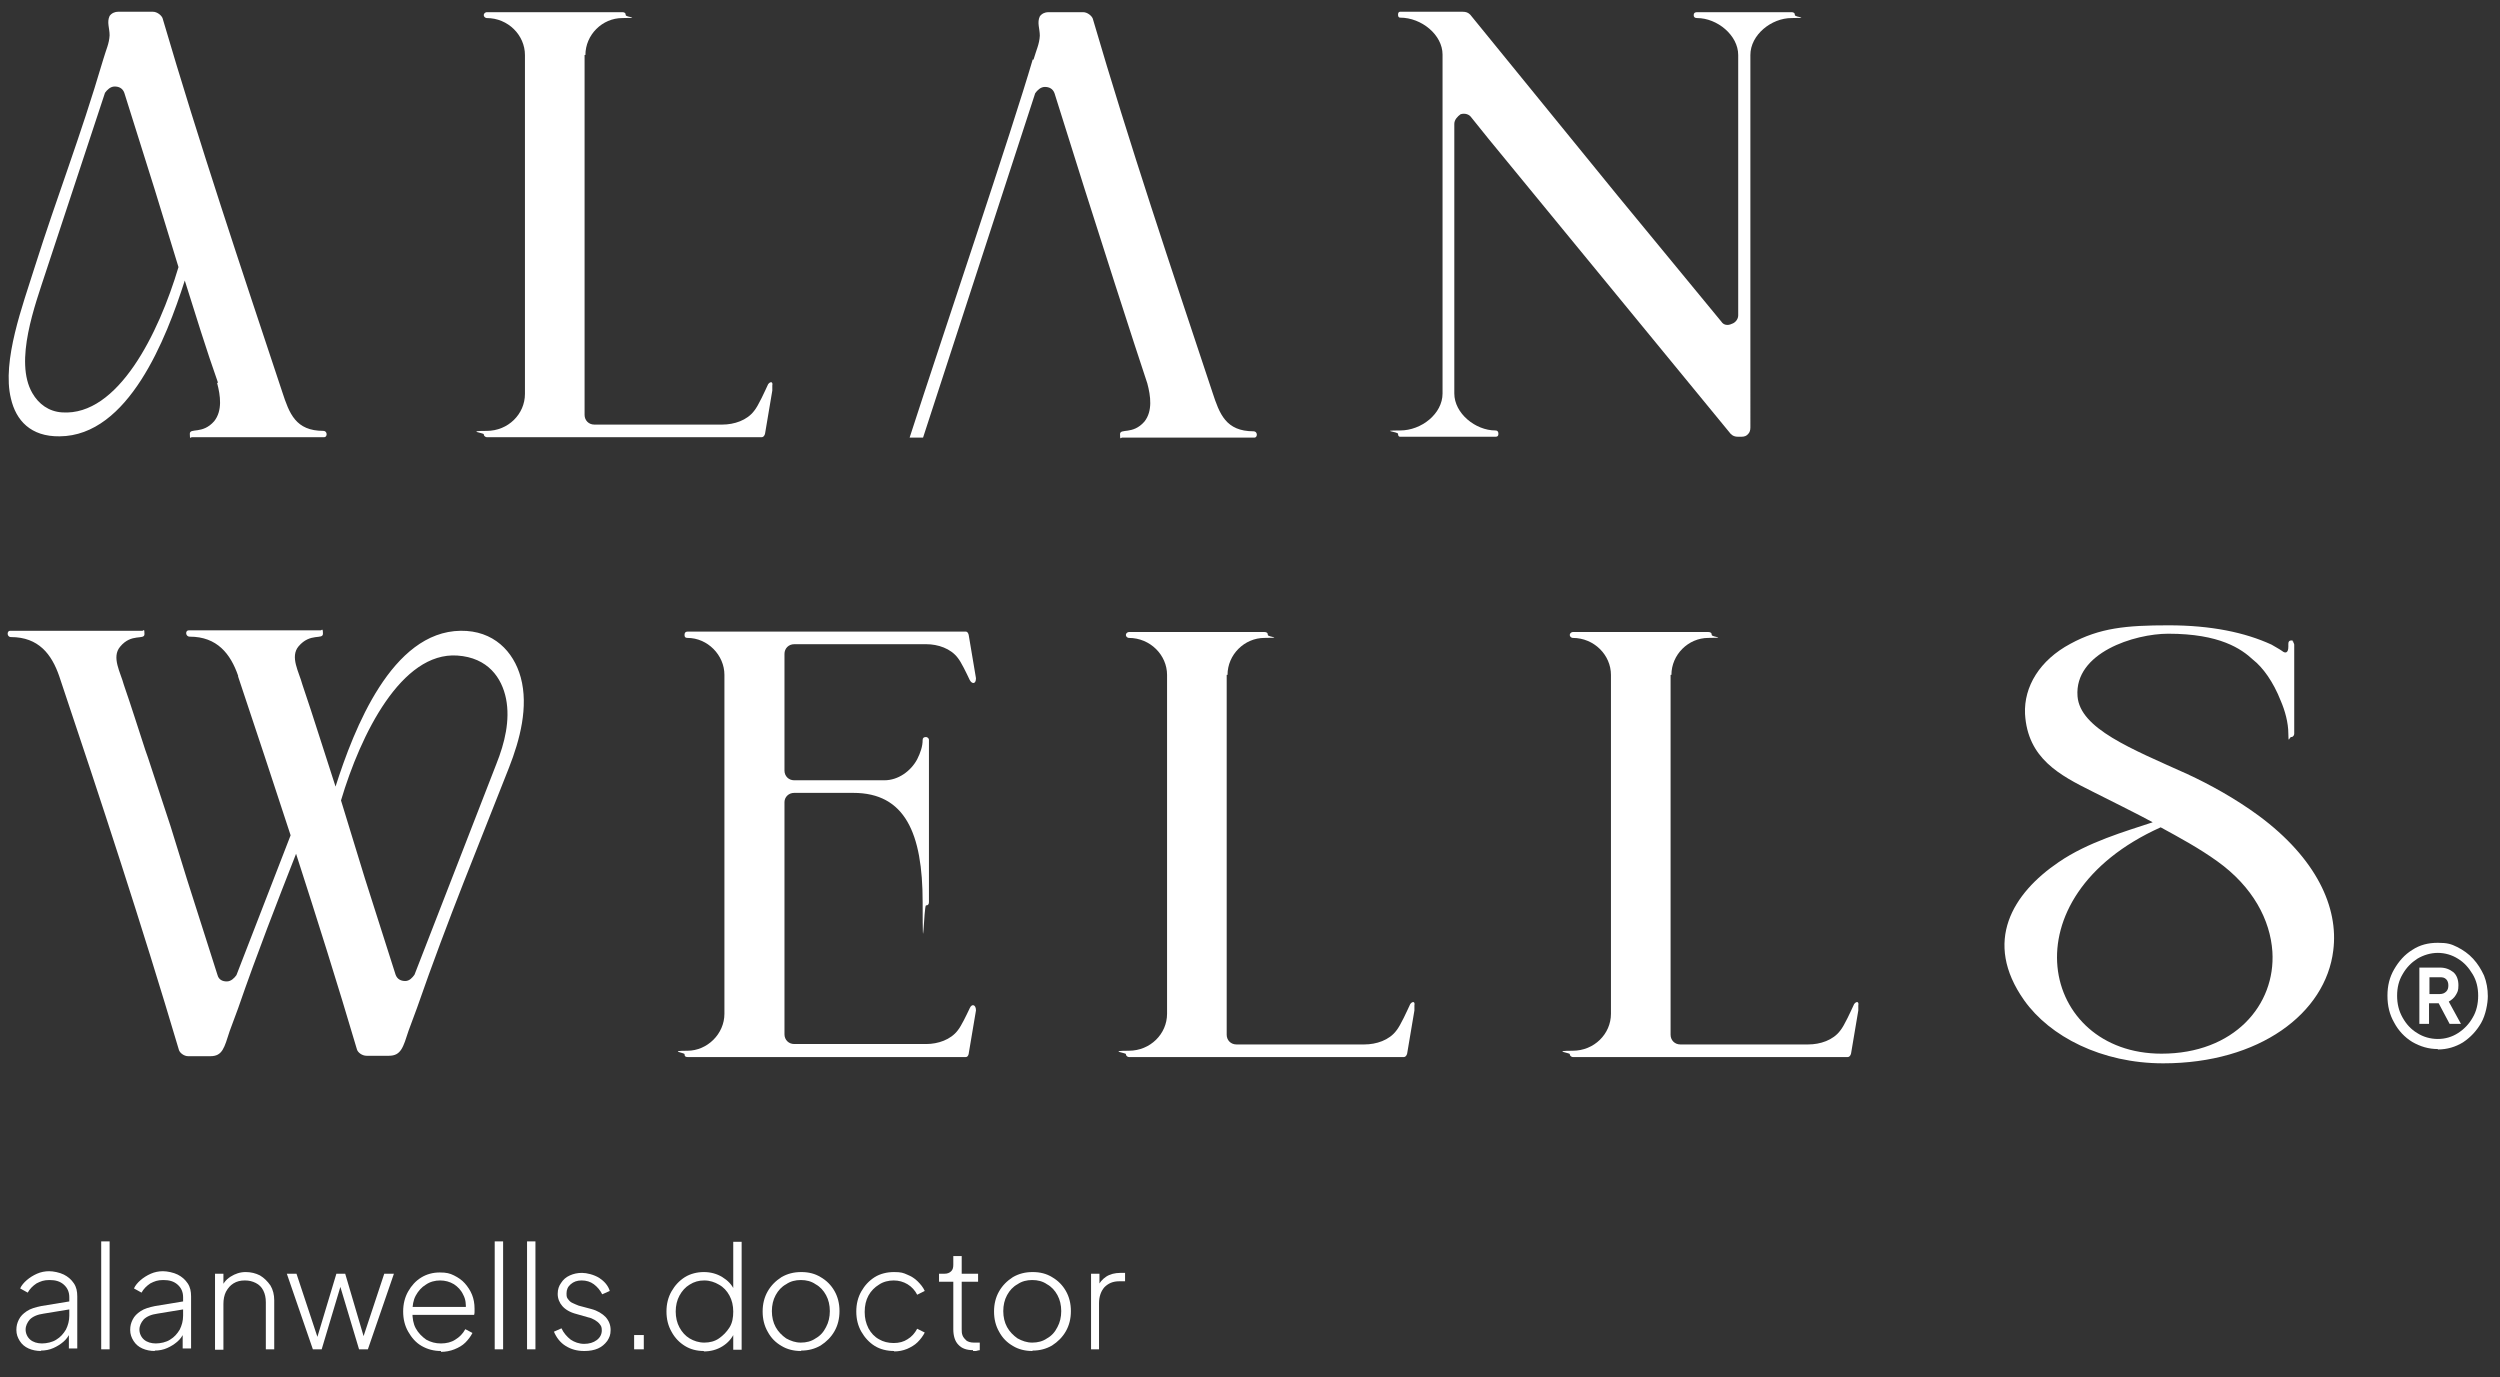
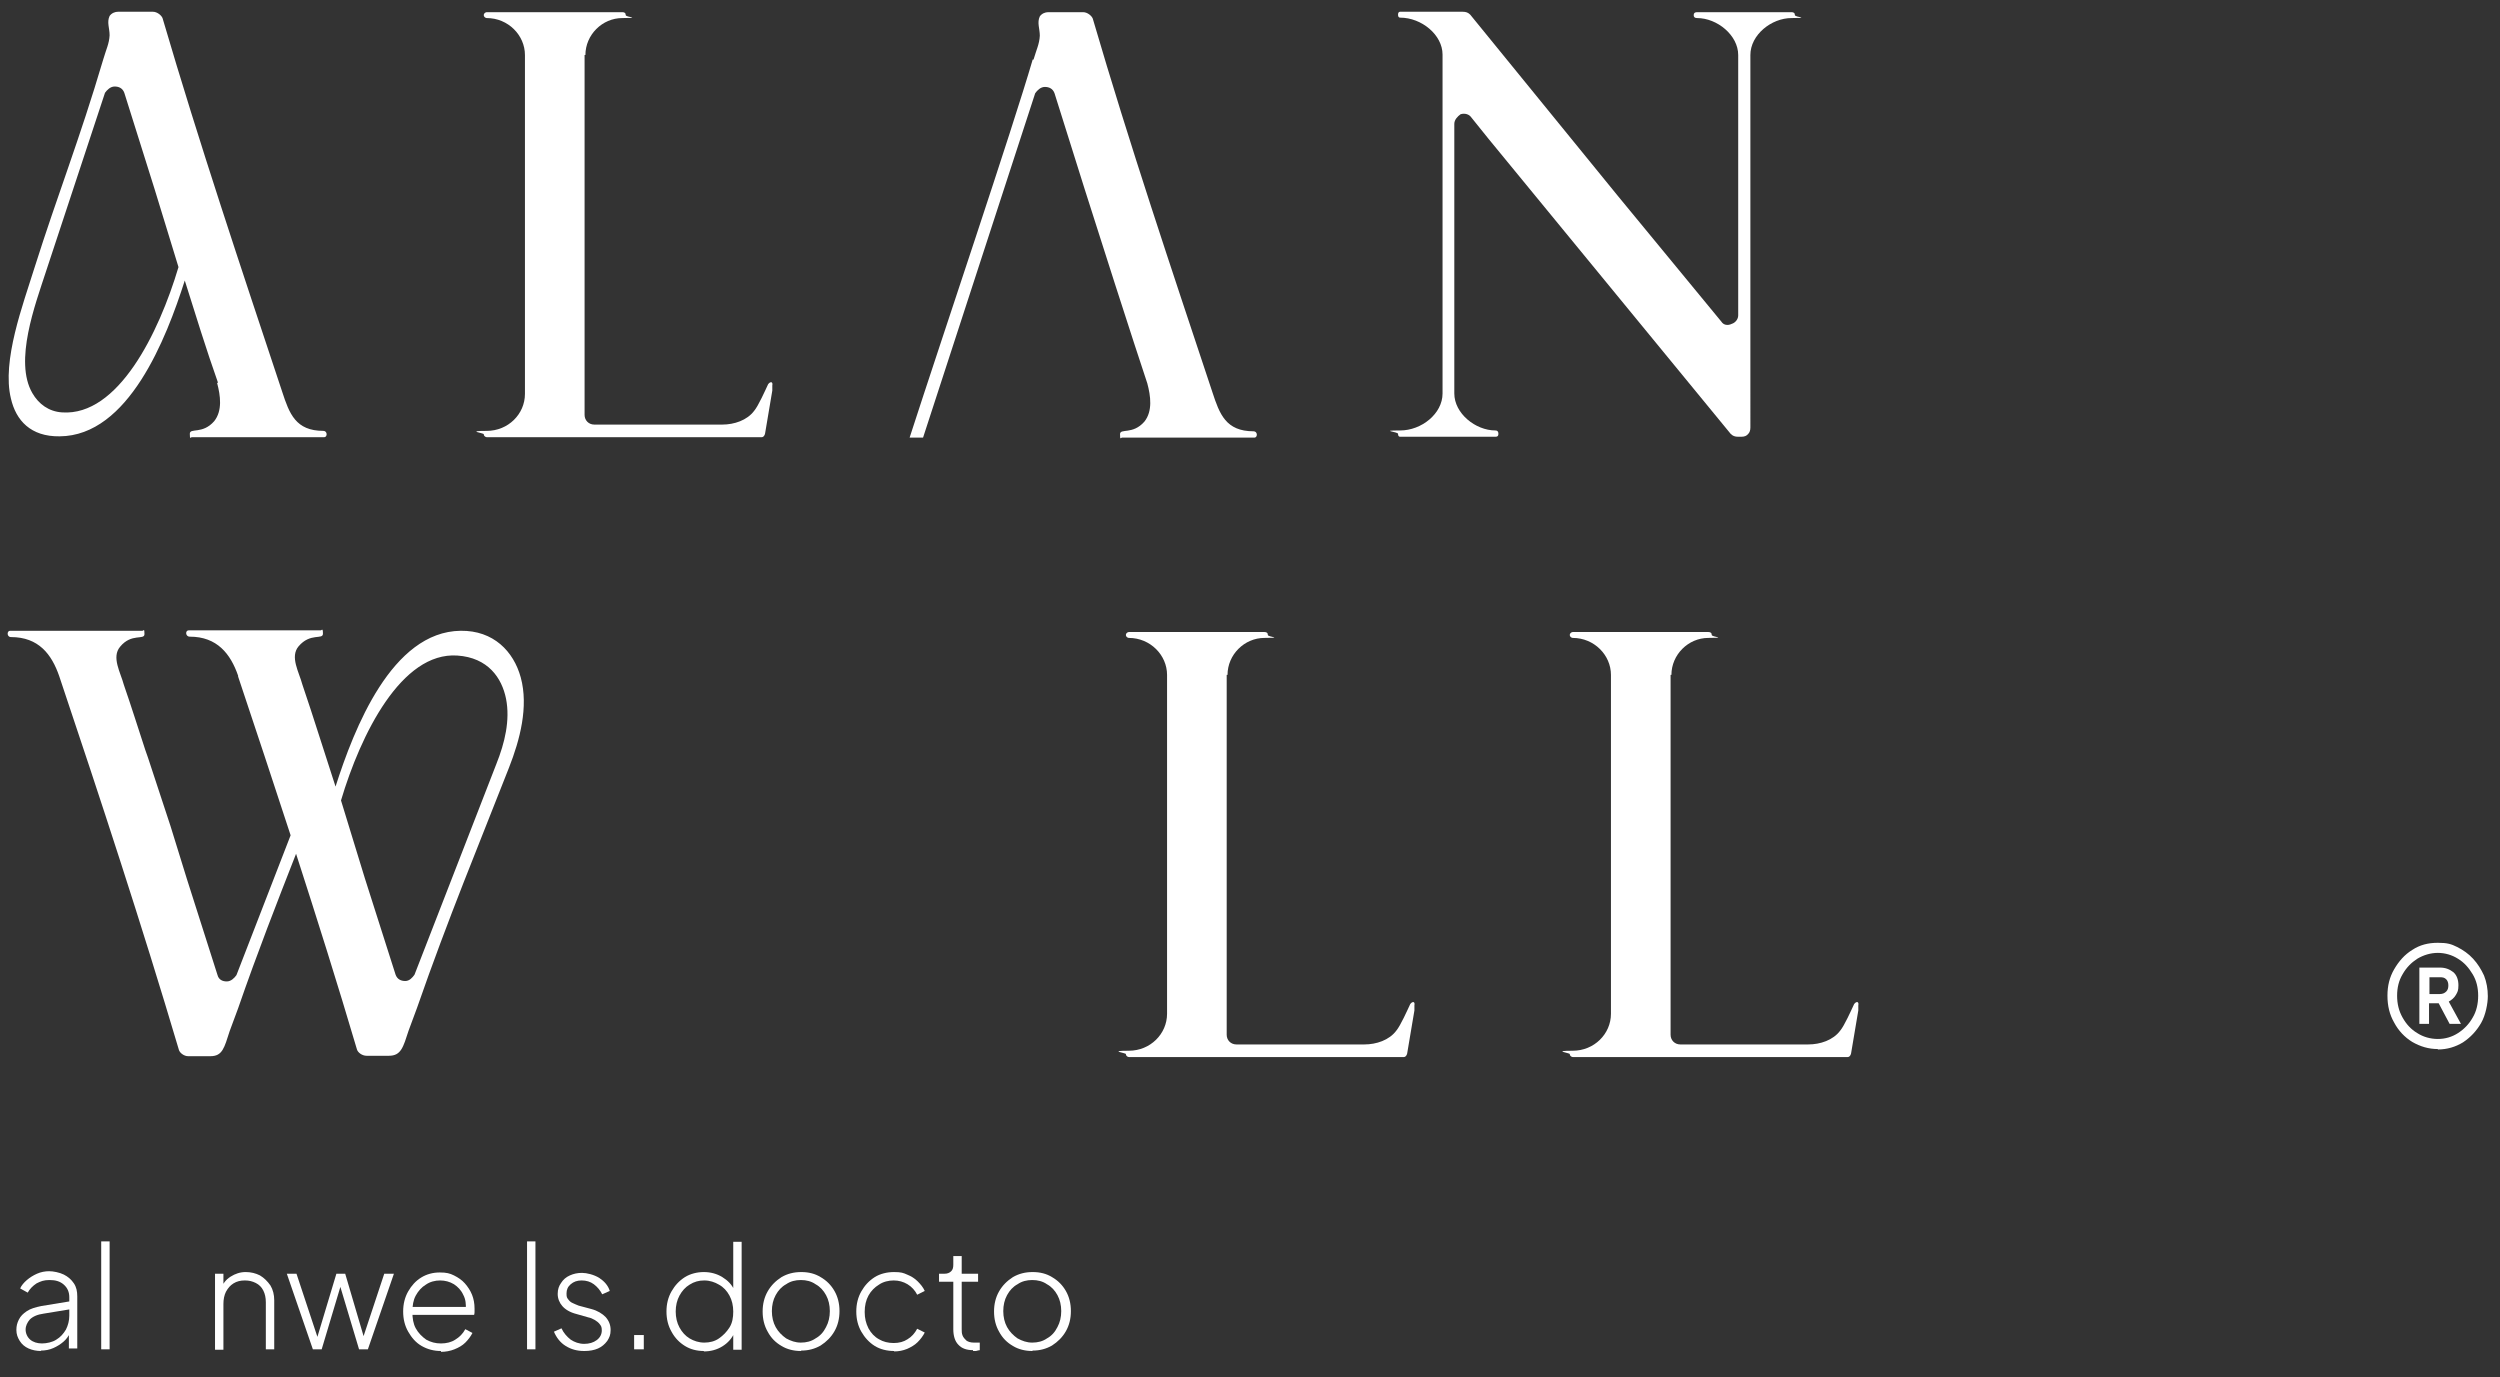
<svg xmlns="http://www.w3.org/2000/svg" id="Camada_1" version="1.1" viewBox="0 0 595.3 327.9">
  <rect x="0" y="0" width="595.3" height="327.9" fill="#333333" stroke="none" />
  <defs>
    <style>
      .st0 {
        fill-rule: evenodd;
      }

      .st0, .st1 {
        fill: #fff;
      }
    </style>
  </defs>
  <g>
    <path class="st1" d="M139.4,13.1c0-4.8,4-8.8,8.8-8.8s.8-.2.8-.7-.3-.7-.8-.7h-32.3c-.2,0-.7.2-.7.7s.5.7.7.7c5.1,0,9.1,4.1,9.1,8.8v80.7c0,4.8-4,8.8-9.1,8.8s-.7.5-.7.8c0,.5.5.7.7.7h65.5c.5,0,.8-.7.8-1l1.7-10.1v-1.2c.2-1-.5-1-1-.3-.7,1.5-2.3,5.1-3.3,6.3-1.7,2.3-4.8,3.3-7.6,3.3h-30.5c-1.3,0-2.3-1-2.3-2.3V13.1Z" />
    <path class="st1" d="M346.3,29.5c0-1,.8-1.8,1.5-2.3,1-.3,2,0,2.5.7l4.1,5.1,57.7,70.3c.5.5,1,.7,1.8.7h.7c.8,0,1.3-.2,1.7-.7.3-.3.5-.8.5-1.5V13.1c0-4.8,5-8.8,9.8-8.8s.8-.2.8-.7-.3-.7-.8-.7h-22.5c-.5,0-.8.2-.8.7s.3.7.8.7c4.8,0,9.8,4.1,9.8,8.8v62c0,1-.8,1.8-1.5,2-1,.5-2,.3-2.5-.5l-24.7-30L350.1,3.5c-.5-.5-1-.7-1.8-.7h-14.9c-.3,0-.5.2-.5.7s.2.7.5.7c5.1,0,10.1,4.1,10.1,8.8v80.7c0,4.8-5,8.8-10.1,8.8s-.5.3-.5.8.2.7.5.7h22.7c.5,0,.7-.2.7-.7s-.2-.8-.7-.8c-4.8,0-9.8-4.1-9.8-8.8V29.5Z" />
    <path class="st1" d="M245.9,14.2c-4.9,16.8-21.5,65.9-29.3,90h3.2l26.7-82c.5-.7,1.3-1.5,2.3-1.5s1.9.4,2.3,1.5l7.2,22.9c1.9,6.1,12.3,38.5,14.9,46.2.8,3,1.3,6.6-.7,9.1-2.8,3.2-5.8,1.5-5.8,3s.2.8.5.8h31.5c.8,0,.8-1.5-.2-1.5-6.6,0-8.1-4.1-9.8-9.3-9.8-29.5-19.7-58.9-28.5-89-.3-.7-1.3-1.5-2.3-1.5h-8.3c-.7,0-1.5.3-2,1-.7,1.5,0,2.9,0,4.6-.1,2-.8,3.3-1.5,5.7Z" />
    <path class="st1" d="M51.7,91.2c.8,3,1.3,6.6-.7,9.1-2.8,3.2-5.8,1.5-5.8,3s.2.8.5.8h31.5c.8,0,.8-1.5-.2-1.5-6.6,0-8.1-4.1-9.8-9.3-9.8-29.5-19.7-59-28.5-89-.3-.7-1.3-1.5-2.3-1.5h-8.3c-.7,0-1.5.3-2,1-.7,1.5,0,2.9,0,4.6-.1,2-.8,3.3-1.5,5.7-5.7,19.3-10.8,32-16.4,49.7-2.7,8.7-7.8,22.1-5.6,31.1,1.2,5.2,4.7,9.1,11.6,9,16.4-.1,25.4-23.3,29.8-37.1,2.3,7.3,5.2,16.7,7.9,24.3h0ZM10.9,64.8l14.1-42.7c.5-.7,1.3-1.5,2.3-1.5s1.9.4,2.3,1.5l7.2,22.9c1.9,6.1,3.9,12.8,5.7,18.6-4.7,15.8-14.4,35.5-27.7,34.6-3.2-.2-5.6-2-7.1-4.6-4.4-7.6.7-21.1,3.2-28.8h0Z" />
  </g>
  <g>
    <path class="st1" d="M292.3,160.7c0-4.8,4-8.8,8.8-8.8s.8-.2.8-.7-.3-.7-.8-.7h-32.3c-.2,0-.7.2-.7.7s.5.7.7.7c5.1,0,9.1,4.1,9.1,8.8v80.7c0,4.8-4,8.8-9.1,8.8s-.7.5-.7.8c0,.5.5.7.7.7h65.5c.5,0,.8-.7.8-1l1.7-10.1v-1.2c.2-1-.5-1-1-.3-.7,1.5-2.3,5.1-3.3,6.3-1.7,2.3-4.8,3.3-7.6,3.3h-30.5c-1.3,0-2.3-1-2.3-2.3v-85.7Z" />
    <path class="st1" d="M398,160.7c0-4.8,4-8.8,8.8-8.8s.8-.2.8-.7-.3-.7-.8-.7h-32.3c-.2,0-.7.2-.7.7s.5.7.7.7c5.1,0,9.1,4.1,9.1,8.8v80.7c0,4.8-4,8.8-9.1,8.8s-.7.5-.7.8c0,.5.5.7.7.7h65.5c.5,0,.8-.7.8-1l1.7-10.1v-1.2c.2-1-.5-1-1-.3-.7,1.5-2.3,5.1-3.3,6.3-1.7,2.3-4.8,3.3-7.6,3.3h-30.5c-1.3,0-2.3-1-2.3-2.3v-85.7Z" />
    <path class="st0" d="M56.7,161.1c4.2,12.6,8.4,25.2,12.5,37.8l-12.9,33.3c-.5.7-1.3,1.5-2.3,1.5s-1.9-.4-2.2-1.5l-7.3-22.9-3.9-12.6-5.4-16.4-.6-1.7c-1.7-5.2-3.4-10.6-5.1-15.5-.8-3-3-6.6-.9-9.1,2.7-3.3,5.8-1.5,5.8-3s-.2-.8-.5-.8H2.4c-.8,0-.8,1.5.2,1.5,6.6,0,9.7,4.1,11.5,9.3,9.9,29.5,19.6,59,28.5,89,.2.7,1.2,1.5,2.2,1.5h5.3c2.9,0,3.3-2,4.6-6l2-5.4c4.6-13.3,9.3-25.3,13.8-36.8,5,15.5,9.9,31,14.5,46.6.2.7,1.2,1.5,2.3,1.5h5.3c2.9,0,3.4-2,4.7-6l2-5.4c7.4-21.3,14.9-39.3,21.9-57.2,2.6-6.6,4.7-14.5,2.8-21.5-1.7-6.2-6.5-11.2-14.3-11.1-16.4.2-25.4,23.3-29.8,37.1-2.4-7.3-5.3-16.7-7.9-24.3-.8-3-3-6.6-.9-9.1,2.8-3.3,5.8-1.5,5.8-3s-.3-.8-.5-.8h-31.5c-.8,0-.8,1.5.3,1.5,6.5,0,9.7,4.1,11.5,9.3h0ZM94.2,232.1l-7.3-22.9c-1.9-6.1-3.9-12.8-5.7-18.6,4.7-15.8,14.4-35.4,27.7-34.5,7.3.5,10.6,5.3,11.6,10.3,1,5.1-.3,10.5-2.3,15.5l-19.5,50.2c-.5.7-1.2,1.5-2.2,1.5s-1.9-.4-2.3-1.5h0Z" />
-     <path class="st1" d="M514.7,250.9c-28.7,0-37.3-37.2-.2-53.9,4.4,2.4,9.2,5,13.5,8.1,8.5,6.1,12.6,14,13.1,21.5.8,12.7-9.1,24.3-26.4,24.3h0ZM515.1,253.2c22.9,0,38.7-11.9,40.5-26.9,1.3-10.2-4-21.9-17.8-32.1-5.6-4.1-11.6-7.4-17-9.9-13.3-6-25.5-10.8-26.1-18.5-.8-10.4,13.6-14.9,21.6-14.9,12.3,0,17.4,3.6,20.2,6.2,2.3,1.8,4.8,5.2,6.6,9.8,1,2.3,1.8,5.2,1.8,7.8s.2.8.7.8.7-.5.7-.8v-21.2q0-.2-.2-.5v-.2q-.2,0-.2-.3h-.3c-.5,0-.7.3-.7.8v.7c0,1.6-.8,1.6-1.5,1-.7-.5-1.7-1-2.5-1.5-6.3-2.9-14.4-4.6-24.5-4.6s-16.4.6-23.4,4.4c-7.3,3.9-11.1,10.2-10.8,16.7.6,10.6,8.3,14.6,15.9,18.4,2,1,12.6,6.3,14.5,7.4-6.6,2.2-15.4,4.7-22.4,9.5-10.9,7.4-18.1,18.9-8.2,32.9,6.1,8.6,18.4,15,33.1,15h0Z" />
-     <path class="st1" d="M189.1,185.8c-1.3,0-2.3-1-2.3-2.3v-27.8c0-1.3,1-2.3,2.3-2.3h31.5c2.7,0,5.8,1,7.5,3.3.8,1,2,3.5,2.8,5.2.5,1,1.5,1.1,1.5-.4l-1.7-10.1c0-.2-.2-1-.7-1h-66.3c-.5,0-.7.3-.7.8s.2.7.7.7c4.8,0,8.8,4.1,8.8,8.8v80.7c0,4.8-4.1,8.8-8.8,8.8s-.7.5-.7.8c0,.5.2.7.7.7h66.3c.5,0,.7-.7.7-1l1.7-10.1c0-1.4-1-1.7-1.5-.5-.8,1.7-2,4.2-2.8,5.2-1.7,2.3-4.8,3.3-7.5,3.3h-31.5c-1.3,0-2.3-1-2.3-2.3v-55.3c0-1.2,1-2.2,2.3-2.2h14.1c12.3,0,16.5,9.6,16.5,26s.3.8.8.8.7-.3.7-.8v-38.6c0-.5-.5-.7-.7-.7-.5,0-.8.2-.8.7,0,1.5-.5,3-1.3,4.6-1.5,2.8-4.5,5-7.8,5h-21.5Z" />
    <path class="st1" d="M580.5,249.8c-2.2,0-4.2-.6-6.1-1.7-1.8-1.1-3.3-2.7-4.3-4.6-1.1-1.9-1.6-4-1.6-6.4s.5-4.4,1.6-6.3c1.1-1.9,2.5-3.5,4.3-4.6,1.8-1.2,3.8-1.7,6.1-1.7s3.2.3,4.6,1c1.4.7,2.7,1.6,3.8,2.8,1.1,1.2,1.9,2.5,2.6,4,.6,1.5.9,3.2.9,4.9s-.5,4.5-1.6,6.4c-1.1,1.9-2.5,3.4-4.3,4.6-1.8,1.1-3.8,1.7-6,1.7ZM580.5,247.4c1.8,0,3.4-.5,4.8-1.4,1.4-.9,2.6-2.1,3.5-3.7.9-1.5,1.3-3.3,1.3-5.2s-.4-3.6-1.3-5.1-2-2.8-3.5-3.7c-1.4-.9-3.1-1.4-4.8-1.4s-3.4.5-4.9,1.4c-1.4.9-2.6,2.1-3.5,3.7-.9,1.5-1.3,3.2-1.3,5.1s.4,3.6,1.3,5.2c.9,1.6,2,2.8,3.5,3.7,1.4.9,3.1,1.4,4.9,1.4ZM576.1,243.8v-13.4h4.9c1.3,0,2.3.4,3.2,1.1.8.7,1.2,1.8,1.2,3.1s-.2,1.6-.6,2.3c-.4.7-1,1.2-1.7,1.6l2.9,5.3h-2.7l-2.6-4.9h-2.3v4.9h-2.3ZM578.5,236.7h2.5c.6,0,1.1-.2,1.5-.6.4-.4.5-.9.5-1.5s-.2-1.1-.5-1.4c-.4-.4-.8-.5-1.5-.5h-2.5v4Z" />
  </g>
  <g>
    <path class="st1" d="M9.8,321.7c-1.1,0-2.1-.2-3-.6s-1.6-1-2.1-1.8-.8-1.6-.8-2.6.2-1.7.6-2.5c.4-.8,1-1.4,1.9-2,.9-.6,2-.9,3.4-1.2l7.3-1.2v1.9l-6.7,1.1c-1.5.2-2.6.7-3.3,1.4-.6.7-1,1.5-1,2.4s.4,1.8,1.1,2.4c.7.6,1.7.9,2.8.9s2.5-.3,3.4-.9c1-.6,1.7-1.4,2.3-2.4.5-1,.8-2.1.8-3.3v-4.4c0-1.2-.4-2.2-1.3-3s-2-1.1-3.4-1.1-2.1.3-3.1.8c-.9.6-1.6,1.3-2.1,2.2l-1.8-1c.3-.7.9-1.4,1.6-2,.7-.6,1.5-1.1,2.4-1.5.9-.4,1.9-.6,2.9-.6s2.5.3,3.5.8,1.8,1.2,2.4,2.1c.6.9.8,1.9.8,3.1v12.4h-2v-3.8l.2.2c-.3.7-.8,1.4-1.5,2-.7.6-1.5,1.1-2.4,1.5s-1.9.6-3,.6Z" />
    <path class="st1" d="M24.1,321.3v-25.7h2v25.7h-2Z" />
-     <path class="st1" d="M36.9,321.7c-1.1,0-2.1-.2-3-.6s-1.6-1-2.1-1.8-.8-1.6-.8-2.6.2-1.7.6-2.5c.4-.8,1-1.4,1.9-2,.9-.6,2-.9,3.4-1.2l7.3-1.2v1.9l-6.7,1.1c-1.5.2-2.6.7-3.3,1.4-.6.7-1,1.5-1,2.4s.4,1.8,1.1,2.4c.7.6,1.7.9,2.8.9s2.5-.3,3.4-.9c1-.6,1.7-1.4,2.3-2.4.5-1,.8-2.1.8-3.3v-4.4c0-1.2-.4-2.2-1.3-3s-2-1.1-3.4-1.1-2.1.3-3.1.8c-.9.6-1.6,1.3-2.1,2.2l-1.8-1c.3-.7.9-1.4,1.6-2,.7-.6,1.5-1.1,2.4-1.5.9-.4,1.9-.6,2.9-.6s2.5.3,3.5.8,1.8,1.2,2.4,2.1c.6.9.8,1.9.8,3.1v12.4h-2v-3.8l.2.2c-.3.7-.8,1.4-1.5,2-.7.6-1.5,1.1-2.4,1.5s-1.9.6-3,.6Z" />
    <path class="st1" d="M51.2,321.3v-18h2v3.7l-.5-.2c.4-1.2,1.1-2.1,2.2-2.8,1.1-.7,2.3-1.1,3.6-1.1s2.4.3,3.4.8c1,.6,1.8,1.4,2.5,2.4.6,1,.9,2.2.9,3.5v11.7h-2v-11.2c0-1.1-.2-2-.6-2.8s-1-1.4-1.8-1.8c-.8-.4-1.6-.6-2.6-.6s-1.9.2-2.7.7c-.8.5-1.3,1.1-1.8,2-.4.8-.6,1.8-.6,2.9v10.9h-2Z" />
    <path class="st1" d="M74.5,321.3l-6.2-18h2.3l5.4,16.3h-.8l4.9-16.3h2.1l4.8,16.3h-.9l5.4-16.3h2.3l-6.2,18h-2.1l-4.7-15.7h.5l-4.7,15.7h-2.1Z" />
    <path class="st1" d="M105,321.7c-1.7,0-3.2-.4-4.6-1.2-1.4-.8-2.4-2-3.2-3.4-.8-1.4-1.2-3-1.2-4.8s.4-3.4,1.2-4.8c.8-1.4,1.8-2.5,3.1-3.3s2.8-1.2,4.4-1.2,2.4.2,3.4.7c1,.5,1.9,1.1,2.6,1.9.7.8,1.3,1.7,1.7,2.7.4,1,.6,2.1.6,3.3s0,.5,0,.7c0,.2,0,.5-.1.8h-15.6v-1.9h14.5l-.9.7c.1-1.3,0-2.5-.6-3.6-.5-1.1-1.3-1.9-2.2-2.5-1-.6-2.1-.9-3.3-.9s-2.4.3-3.4,1c-1,.6-1.8,1.5-2.4,2.6-.6,1.1-.8,2.4-.8,3.9,0,1.5.2,2.8.8,3.9.6,1.1,1.5,2,2.5,2.7,1.1.6,2.2.9,3.5.9s2.5-.3,3.4-.9c1-.6,1.8-1.4,2.4-2.5l1.7.9c-.4.8-1,1.6-1.7,2.3s-1.6,1.2-2.6,1.6-2.1.6-3.2.6Z" />
-     <path class="st1" d="M117.8,321.3v-25.7h2v25.7h-2Z" />
    <path class="st1" d="M125.5,321.3v-25.7h2v25.7h-2Z" />
    <path class="st1" d="M139.1,321.7c-1.7,0-3.1-.4-4.4-1.2-1.3-.8-2.2-2-2.8-3.4l1.8-.8c.5,1.1,1.3,2,2.2,2.7.9.6,2,1,3.2,1s2.2-.3,3-.9c.8-.6,1.2-1.4,1.2-2.3s-.2-1.1-.5-1.5-.7-.7-1.2-1c-.5-.3-1-.5-1.5-.6l-2.8-.8c-1.6-.4-2.7-1.1-3.4-1.9-.7-.8-1.1-1.8-1.1-2.9s.3-1.9.8-2.6c.5-.8,1.2-1.4,2.1-1.8.9-.4,1.8-.6,2.9-.6s2.8.4,4.1,1.2c1.2.8,2.1,1.8,2.5,3.1l-1.8.8c-.5-1-1.2-1.8-2-2.4-.8-.6-1.8-.9-2.9-.9s-1.9.3-2.6.9c-.7.6-1,1.3-1,2.2s.1,1,.4,1.4.6.7,1.1.9c.4.2.9.4,1.4.6l3,.8c1.5.4,2.6,1.1,3.4,1.9.8.9,1.2,1.9,1.2,3.1s-.3,1.8-.8,2.6c-.6.8-1.3,1.4-2.2,1.8s-2,.6-3.2.6Z" />
    <path class="st1" d="M151,321.3v-3.4h2.3v3.4h-2.3Z" />
    <path class="st1" d="M167.6,321.7c-1.7,0-3.2-.4-4.5-1.2-1.3-.8-2.4-1.9-3.2-3.4-.8-1.4-1.2-3-1.2-4.8s.4-3.4,1.2-4.8c.8-1.4,1.8-2.5,3.2-3.4,1.3-.8,2.9-1.2,4.5-1.2s3.1.4,4.4,1.2c1.3.8,2.3,1.8,2.9,3.2l-.3.6v-12.2h2v25.7h-2v-4.6l.3.5c-.6,1.4-1.6,2.5-2.9,3.3-1.3.8-2.8,1.2-4.4,1.2ZM167.7,319.7c1.3,0,2.5-.3,3.5-1s1.8-1.5,2.5-2.6.9-2.4.9-3.8-.3-2.7-.9-3.8c-.6-1.1-1.4-2-2.5-2.6-1-.6-2.2-1-3.5-1s-2.4.3-3.5,1c-1,.6-1.8,1.5-2.4,2.6-.6,1.1-.9,2.4-.9,3.8s.3,2.7.9,3.8c.6,1.1,1.4,2,2.4,2.6,1,.6,2.2,1,3.5,1Z" />
    <path class="st1" d="M190.7,321.7c-1.7,0-3.3-.4-4.6-1.2-1.4-.8-2.5-1.9-3.3-3.4-.8-1.4-1.2-3-1.2-4.8s.4-3.4,1.2-4.8c.8-1.4,1.9-2.5,3.3-3.4,1.4-.8,2.9-1.2,4.7-1.2s3.3.4,4.6,1.2c1.4.8,2.5,1.9,3.3,3.3s1.2,3,1.2,4.8-.4,3.4-1.2,4.8c-.8,1.4-1.9,2.5-3.3,3.4-1.4.8-2.9,1.2-4.6,1.2ZM190.7,319.7c1.3,0,2.5-.3,3.5-1,1.1-.6,1.9-1.5,2.5-2.7.6-1.1.9-2.4.9-3.8s-.3-2.7-.9-3.8c-.6-1.1-1.4-2-2.5-2.6-1-.7-2.2-1-3.5-1s-2.5.3-3.5,1c-1.1.6-1.9,1.5-2.5,2.6s-.9,2.4-.9,3.8.3,2.7.9,3.8,1.5,2,2.5,2.7c1.1.6,2.2,1,3.5,1Z" />
    <path class="st1" d="M212.9,321.7c-1.7,0-3.3-.4-4.6-1.2-1.3-.8-2.4-2-3.2-3.4-.8-1.4-1.2-3-1.2-4.8s.4-3.4,1.2-4.8c.8-1.4,1.8-2.5,3.2-3.4,1.3-.8,2.9-1.2,4.6-1.2s2.2.2,3.1.6c1,.4,1.8.9,2.5,1.6.7.7,1.3,1.4,1.7,2.3l-1.8.9c-.5-1-1.3-1.9-2.3-2.5-1-.6-2.1-.9-3.3-.9s-2.5.3-3.5,1c-1,.6-1.9,1.5-2.5,2.6-.6,1.1-.9,2.4-.9,3.9s.3,2.7.9,3.9c.6,1.1,1.4,2,2.5,2.6,1,.6,2.2.9,3.5.9s2.4-.3,3.3-.9c1-.6,1.7-1.4,2.3-2.5l1.8.9c-.4.8-1,1.6-1.7,2.3-.7.7-1.6,1.2-2.5,1.6-1,.4-2,.6-3.1.6Z" />
    <path class="st1" d="M231.7,321.5c-1.5,0-2.7-.4-3.5-1.3-.8-.8-1.2-2.1-1.2-3.7v-11.3h-3.4v-1.9h1.3c.7,0,1.2-.2,1.6-.6.4-.4.5-.9.5-1.6v-2h2v4.2h3.9v1.9h-3.9v11.3c0,.5,0,1,.2,1.5.2.5.5.8.9,1.2.4.3,1,.5,1.8.5s.4,0,.7,0,.5,0,.7,0v1.8c-.2,0-.5.1-.9.2-.3,0-.6,0-.7,0Z" />
    <path class="st1" d="M245.8,321.7c-1.7,0-3.3-.4-4.6-1.2-1.4-.8-2.5-1.9-3.3-3.4-.8-1.4-1.2-3-1.2-4.8s.4-3.4,1.2-4.8c.8-1.4,1.9-2.5,3.3-3.4,1.4-.8,2.9-1.2,4.7-1.2s3.3.4,4.6,1.2c1.4.8,2.5,1.9,3.3,3.3s1.2,3,1.2,4.8-.4,3.4-1.2,4.8c-.8,1.4-1.9,2.5-3.3,3.4-1.4.8-2.9,1.2-4.6,1.2ZM245.8,319.7c1.3,0,2.5-.3,3.5-1,1.1-.6,1.9-1.5,2.5-2.7.6-1.1.9-2.4.9-3.8s-.3-2.7-.9-3.8c-.6-1.1-1.4-2-2.5-2.6-1-.7-2.2-1-3.5-1s-2.5.3-3.5,1c-1.1.6-1.9,1.5-2.5,2.6s-.9,2.4-.9,3.8.3,2.7.9,3.8,1.5,2,2.5,2.7c1.1.6,2.2,1,3.5,1Z" />
-     <path class="st1" d="M259.8,321.3v-18h2v3.4l-.4-.3c.4-1,1.1-1.8,2-2.4.9-.6,2.1-.9,3.4-.9h1.1v2h-1.4c-1.5,0-2.6.5-3.5,1.4-.8.9-1.3,2.2-1.3,3.8v11h-2Z" />
  </g>
</svg>